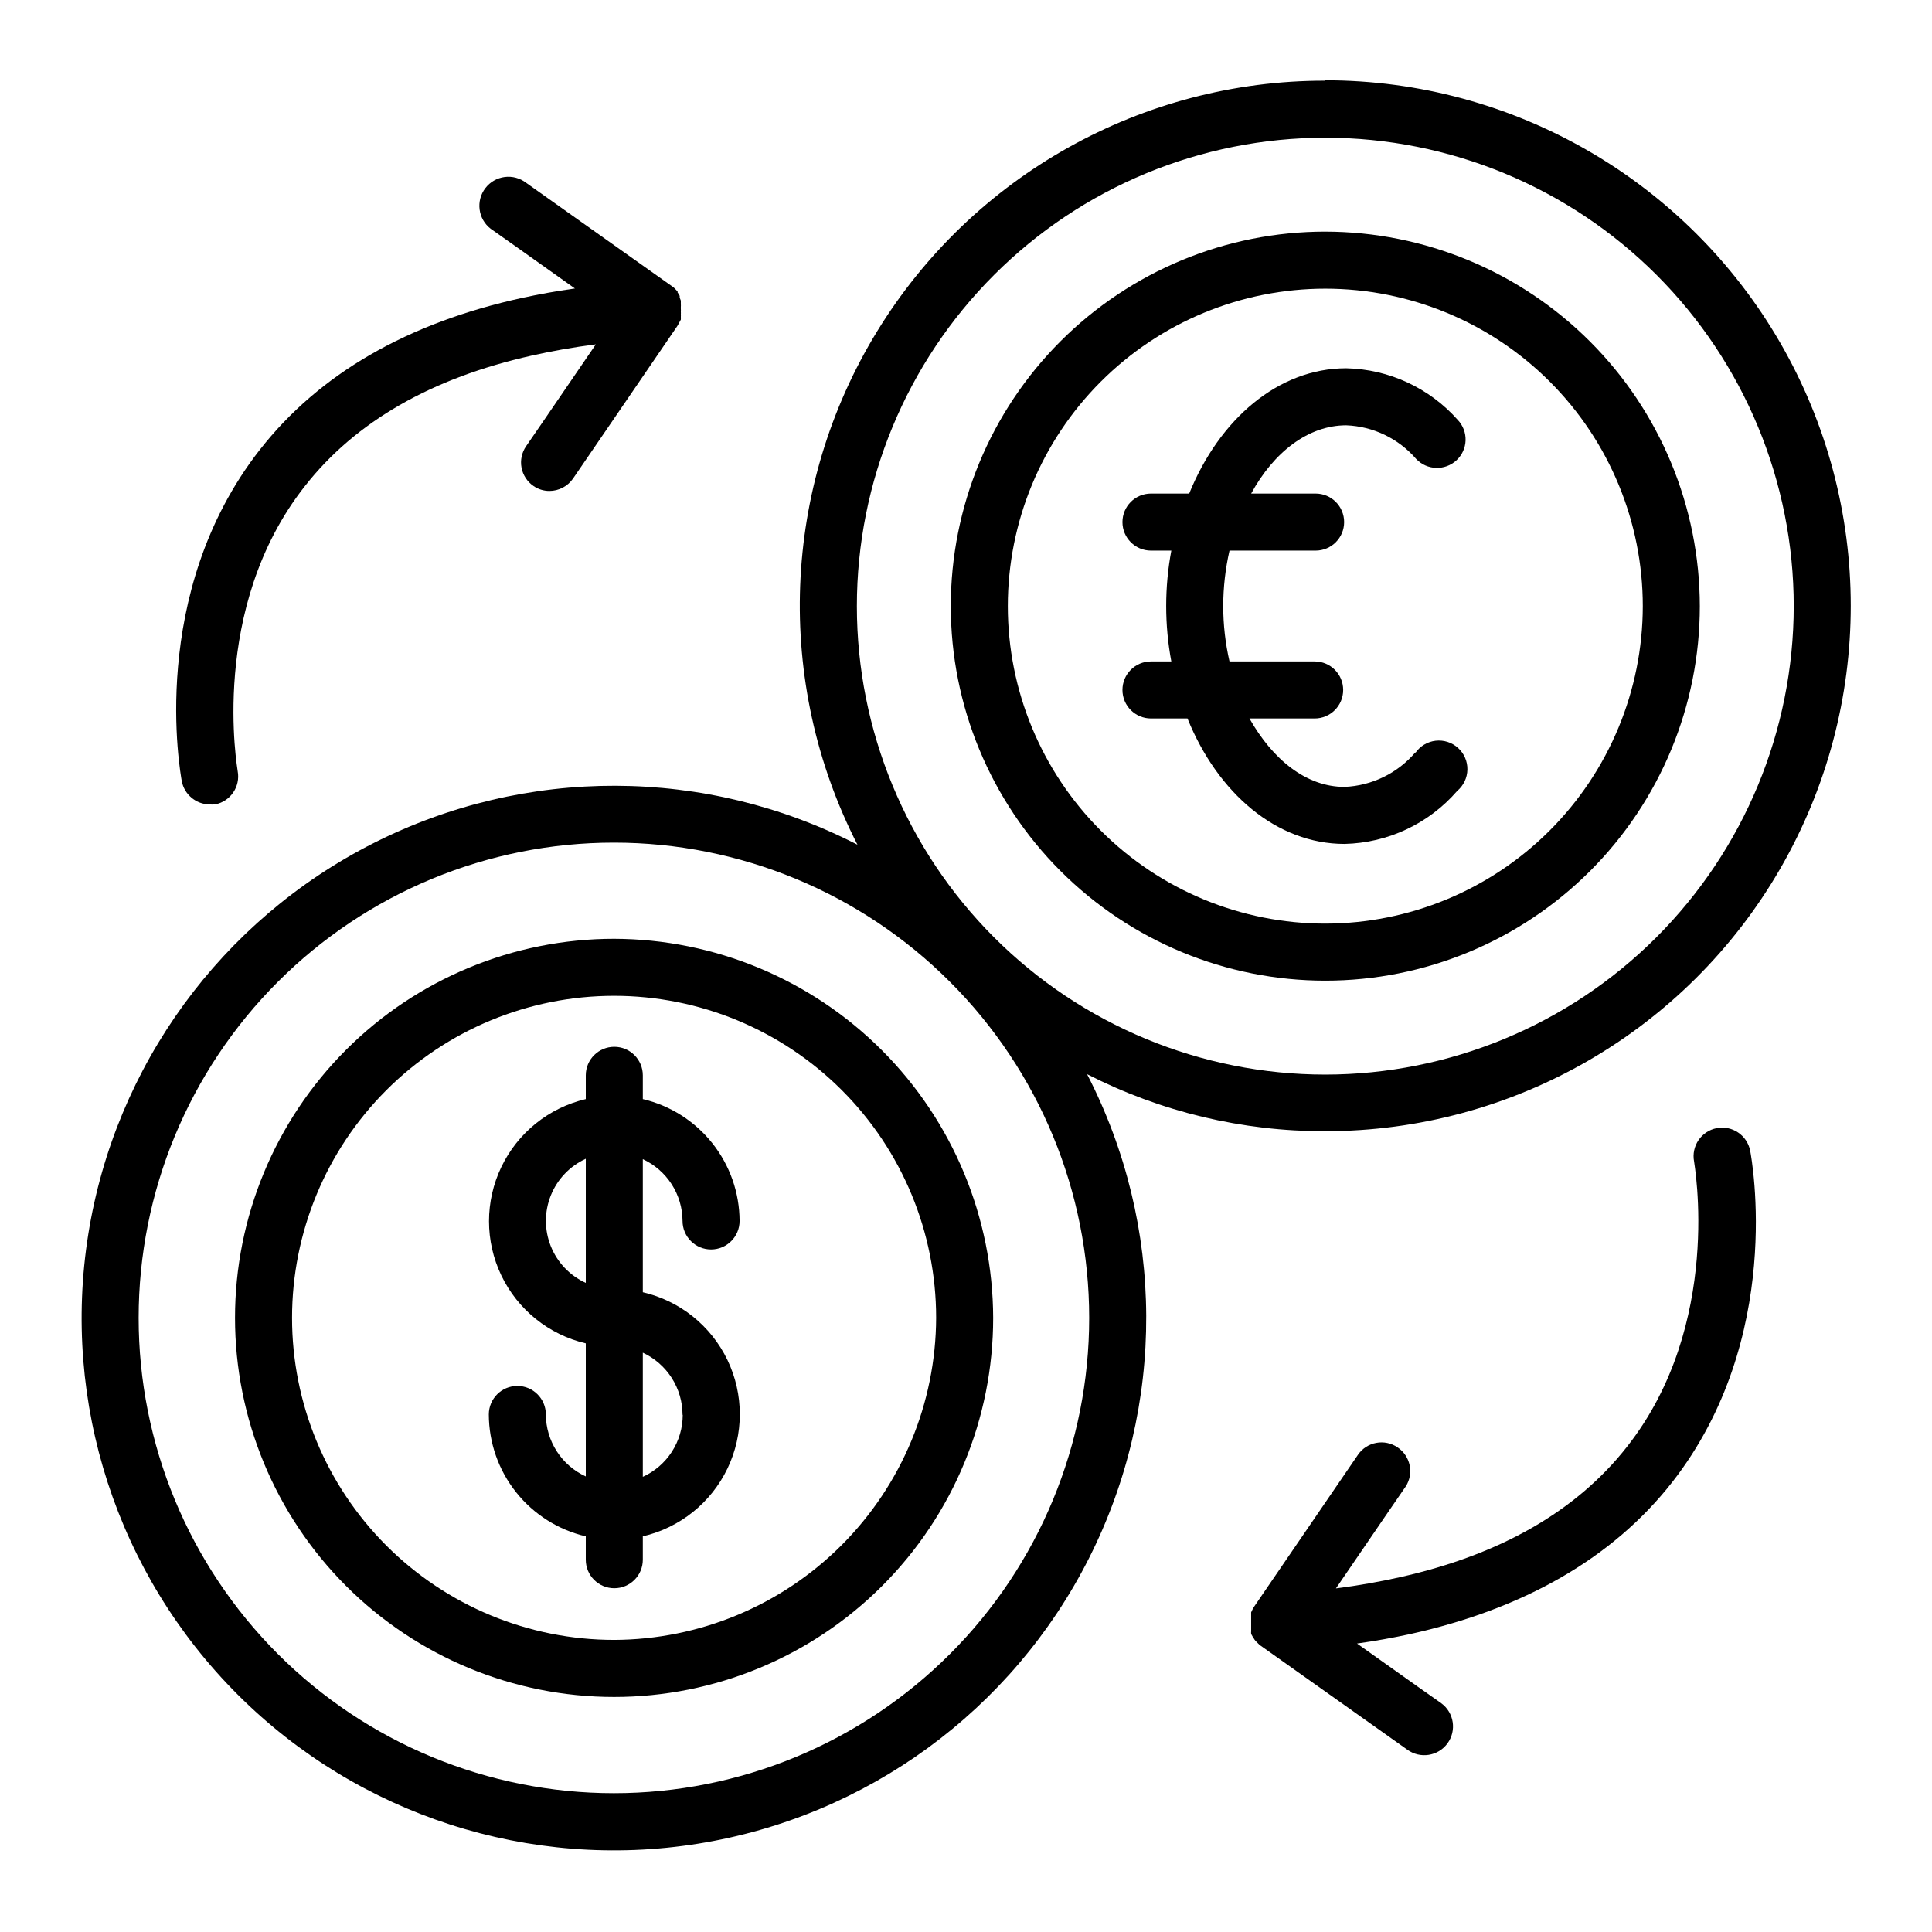
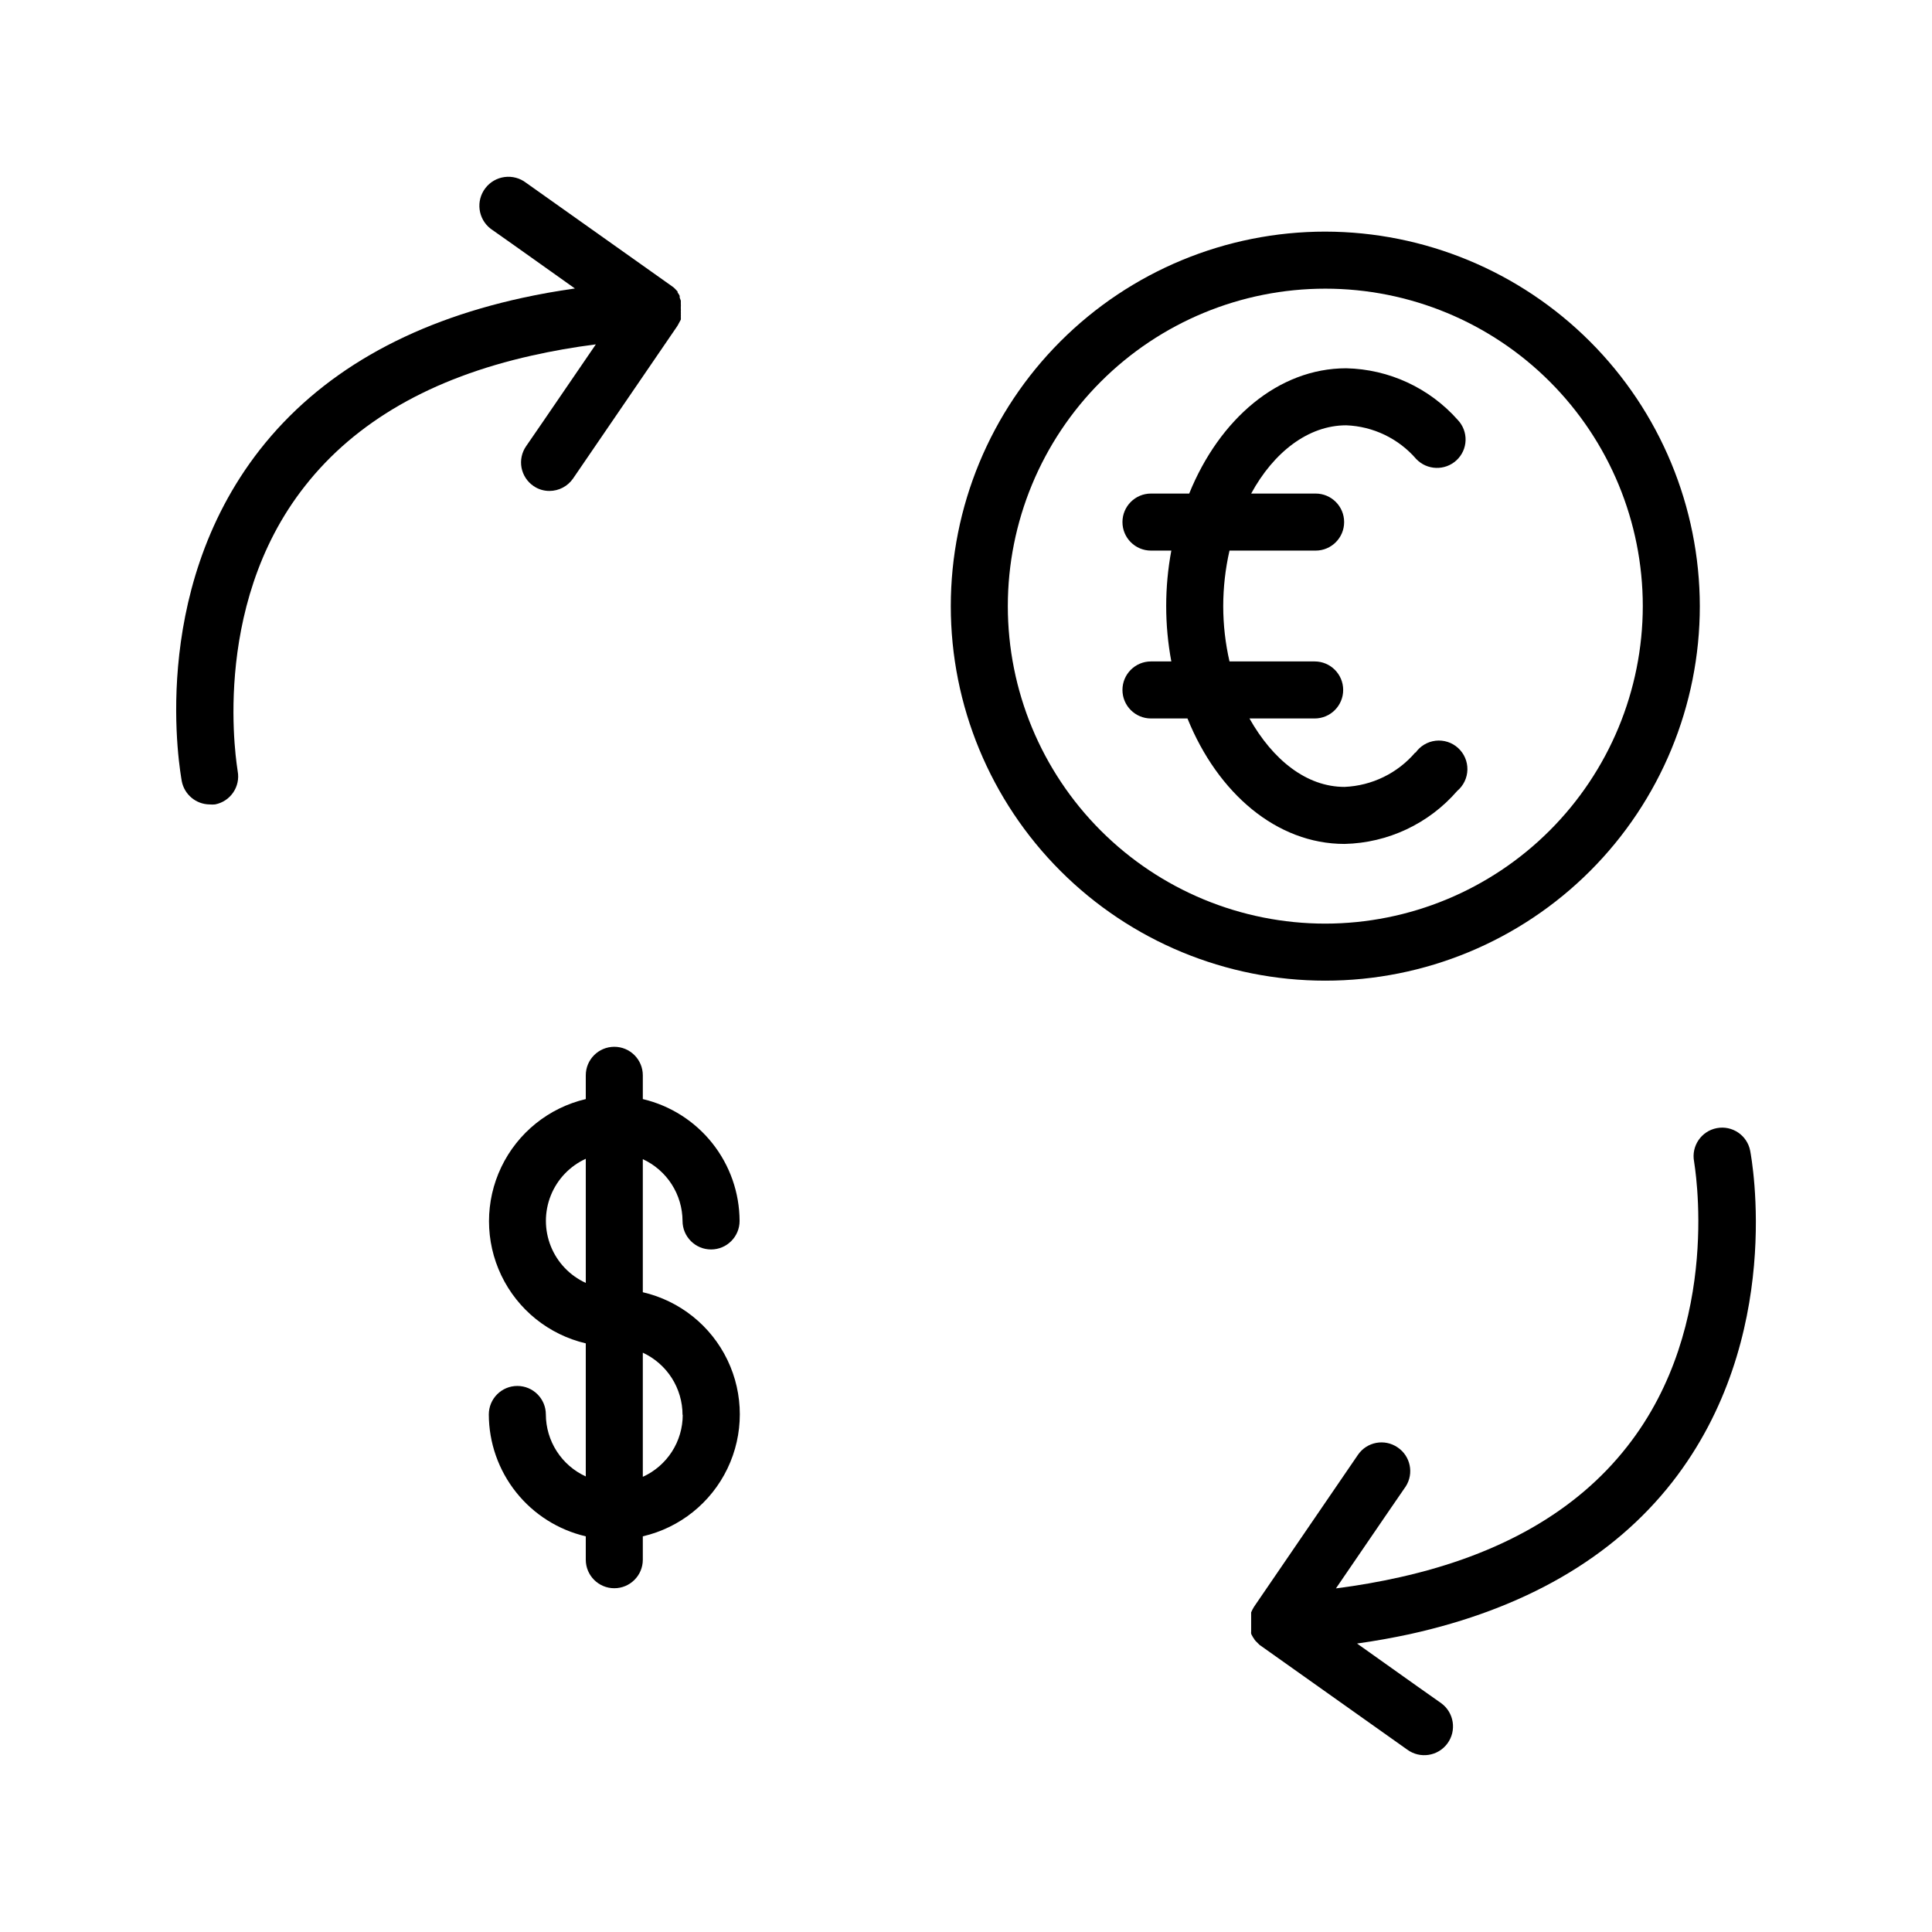
<svg xmlns="http://www.w3.org/2000/svg" fill="#000000" width="800px" height="800px" version="1.1" viewBox="144 144 512 512">
  <g>
-     <path d="m306.74 392.79c-26.641 0-52.195 10.586-71.035 29.426-18.84 18.84-29.422 44.391-29.422 71.035 0 26.645 10.582 52.195 29.422 71.035 18.84 18.84 44.395 29.426 71.035 29.426 26.645 0 52.195-10.586 71.035-29.426 18.84-18.84 29.426-44.391 29.426-71.035-0.078-26.621-10.691-52.125-29.512-70.949-18.824-18.82-44.328-29.43-70.949-29.512zm0 185.8c-22.633 0-44.34-8.992-60.348-24.996-16.004-16.004-24.996-37.715-24.996-60.348 0-22.637 8.992-44.344 24.996-60.348 16.008-16.008 37.715-24.996 60.348-24.996 22.637 0 44.344 8.988 60.348 24.996 16.008 16.004 25 37.711 25 60.348-0.082 22.609-9.098 44.273-25.086 60.262-15.988 15.988-37.648 25.004-60.262 25.082z" />
    <path d="m324.88 467.56c0 4.176 3.387 7.559 7.559 7.559 4.176 0 7.559-3.383 7.559-7.559-0.027-7.481-2.57-14.734-7.223-20.594-4.652-5.859-11.141-9.98-18.422-11.699v-6.297c0-4.176-3.383-7.559-7.559-7.559-4.172 0-7.555 3.383-7.555 7.559v6.297c-9.805 2.305-18.035 8.926-22.383 18.008-4.352 9.078-4.352 19.645 0 28.727 4.348 9.078 12.578 15.703 22.383 18.004v35.266c-3.148-1.441-5.816-3.754-7.691-6.664-1.875-2.91-2.879-6.297-2.891-9.758 0-4.176-3.383-7.559-7.559-7.559-4.172 0-7.555 3.383-7.555 7.559 0.02 7.488 2.566 14.754 7.231 20.613 4.664 5.863 11.168 9.977 18.465 11.68v6.199c0 4.172 3.383 7.555 7.555 7.555 4.176 0 7.559-3.383 7.559-7.555v-6.199c9.816-2.273 18.07-8.887 22.434-17.969 4.363-9.086 4.363-19.664 0-28.75-4.363-9.082-12.617-15.695-22.434-17.969v-35.266c3.129 1.445 5.781 3.754 7.648 6.652 1.863 2.898 2.863 6.273 2.879 9.719zm-25.641 16.426c-4.227-1.934-7.547-5.418-9.273-9.73-1.727-4.312-1.727-9.125 0-13.441 1.727-4.312 5.047-7.797 9.273-9.727zm25.695 34.965h-0.004c0 3.465-0.996 6.856-2.871 9.766-1.879 2.914-4.555 5.227-7.707 6.656v-32.898c3.141 1.461 5.801 3.785 7.668 6.703 1.863 2.918 2.856 6.309 2.859 9.773z" />
-     <path d="m495.22 165.38c-48.473-0.059-93.48 25.121-118.79 66.461-25.312 41.336-27.281 92.871-5.195 136.02-40.219-20.688-87.918-20.84-128.27-0.406-40.348 20.438-68.449 58.977-75.57 103.64-7.121 44.664 7.606 90.031 39.602 122 31.992 31.965 77.375 46.656 122.03 39.496 44.656-7.156 83.176-35.293 103.57-75.656 20.402-40.363 20.211-88.062-0.512-128.27 19.539 9.992 41.184 15.176 63.129 15.117 49.75 0 95.723-26.543 120.6-69.629 24.875-43.086 24.875-96.168 0-139.25-24.875-43.082-70.848-69.625-120.6-69.625zm-62.574 327.88c0 33.406-13.27 65.441-36.891 89.062s-55.656 36.891-89.062 36.891c-33.402 0-65.441-13.27-89.059-36.891-23.621-23.621-36.891-55.656-36.891-89.062s13.27-65.441 36.891-89.062c23.617-23.621 55.656-36.891 89.059-36.891 33.406 0 65.441 13.27 89.062 36.891s36.891 55.656 36.891 89.062zm62.574-64.488c-32.926 0-64.5-13.078-87.781-36.359-23.277-23.281-36.359-54.855-36.359-87.777 0-32.926 13.082-64.5 36.359-87.781 23.281-23.281 54.855-36.359 87.781-36.359 32.922 0 64.5 13.078 87.777 36.359 23.281 23.281 36.359 54.855 36.359 87.781-0.023 32.914-13.113 64.473-36.387 87.75-23.273 23.273-54.836 36.359-87.75 36.387z" />
    <path d="m495.22 205.38c-26.324 0-51.566 10.457-70.18 29.07-18.613 18.613-29.07 43.859-29.07 70.184 0 26.32 10.457 51.566 29.07 70.18 18.613 18.613 43.855 29.07 70.18 29.07s51.566-10.457 70.18-29.07c18.613-18.613 29.07-43.859 29.07-70.18-0.039-26.312-10.508-51.535-29.113-70.137-18.605-18.605-43.828-29.074-70.137-29.117zm0 183.39c-22.316 0-43.715-8.863-59.492-24.641-15.781-15.777-24.645-37.18-24.645-59.492 0-22.316 8.863-43.715 24.645-59.496 15.777-15.777 37.176-24.641 59.492-24.641 22.312 0 43.715 8.863 59.492 24.641 15.781 15.781 24.645 37.18 24.645 59.496-0.027 22.305-8.898 43.691-24.672 59.461-15.773 15.773-37.16 24.648-59.465 24.672z" />
    <path d="m519.1 343.37c-4.711 5.543-11.523 8.863-18.789 9.168-10.078 0-18.992-7.152-25.191-18.137h17.281c4.172 0 7.555-3.383 7.555-7.559 0-4.172-3.383-7.555-7.555-7.555h-22.57c-1.102-4.809-1.66-9.727-1.664-14.66 0.008-4.953 0.566-9.887 1.664-14.711h22.824-0.004c4.176 0 7.559-3.387 7.559-7.559 0-4.176-3.383-7.559-7.559-7.559h-17.078c5.945-10.934 15.113-18.086 25.191-18.086 7.148 0.273 13.863 3.504 18.539 8.918 2.863 3.019 7.625 3.176 10.68 0.352 1.477-1.363 2.344-3.258 2.41-5.266s-0.676-3.957-2.055-5.414c-7.516-8.492-18.238-13.461-29.574-13.703-17.984 0-33.605 13.453-41.613 33.199h-10.129c-4.176 0-7.559 3.383-7.559 7.559 0 4.172 3.383 7.559 7.559 7.559h5.391c-1.812 9.703-1.812 19.664 0 29.371h-5.391c-4.176 0-7.559 3.383-7.559 7.555 0 4.176 3.383 7.559 7.559 7.559h9.672c8.012 19.801 23.629 33.25 41.613 33.25h0.004c11.496-0.254 22.348-5.359 29.875-14.055 1.668-1.402 2.648-3.457 2.691-5.637 0.043-2.18-0.859-4.273-2.473-5.738-1.613-1.469-3.781-2.164-5.945-1.918-2.168 0.25-4.121 1.422-5.359 3.215z" />
    <path d="m199.53 357.18c0.488 0.047 0.977 0.047 1.461 0 4.086-0.789 6.766-4.731 5.996-8.816 0-0.453-7.809-43.074 17.836-75.57 13.402-17.078 33.555-28.617 60.105-34.562 5.391-1.211 11.035-2.215 16.977-2.973l-14.055 20.555-4.434 6.449c-1.141 1.656-1.574 3.695-1.207 5.672 0.371 1.977 1.512 3.723 3.172 4.856 1.242 0.863 2.719 1.32 4.231 1.312 2.492-0.004 4.828-1.227 6.246-3.277l27.559-40.305c0.156-0.223 0.289-0.457 0.406-0.703l0.602-1.109c0.023-0.25 0.023-0.504 0-0.754 0.023-0.219 0.023-0.438 0-0.656 0.023-0.234 0.023-0.473 0-0.707 0.023-0.266 0.023-0.535 0-0.805v-0.453c0.023-0.25 0.023-0.504 0-0.758v-0.906l-0.301-0.805v-0.453c-0.148-0.324-0.332-0.629-0.555-0.906v-0.25l-0.805-0.855v-0.004c-0.172-0.168-0.359-0.316-0.555-0.453l-38.793-27.508c-1.617-1.242-3.66-1.793-5.684-1.527-2.023 0.262-3.856 1.32-5.098 2.938-2.59 3.367-1.957 8.195 1.41 10.781l6.144 4.332 16.172 11.488c-5.039 0.707-9.422 1.512-13.855 2.469-30.531 6.648-53.906 20.152-69.676 40.305-29.824 38.188-21.008 85.648-20.656 87.812 0.691 3.531 3.762 6.094 7.356 6.148z" />
    <path d="m514.36 527.56c-3.438-2.34-8.121-1.461-10.48 1.965l-27.559 40.305-0.402 0.707-0.352 0.754v0.707 0.707 0.707 0.805 0.25 0.453 0.707-0.004c-0.02 0.234-0.02 0.473 0 0.707-0.023 0.199-0.023 0.402 0 0.605 0.086 0.25 0.203 0.484 0.352 0.703 0.09 0.203 0.207 0.391 0.352 0.555 0.125 0.238 0.277 0.457 0.457 0.656l1.059 1.059 0.352 0.25 38.793 27.508c3.394 2.492 8.164 1.758 10.656-1.637 2.488-3.394 1.754-8.164-1.641-10.656l-6.144-4.332-16.172-11.488c5.039-0.707 9.422-1.512 13.906-2.469 30.23-6.648 53.855-20.152 69.625-40.305 29.824-38.188 21.059-85.648 20.656-87.812-0.793-4.106-4.762-6.789-8.867-5.996-4.106 0.793-6.789 4.766-5.996 8.867 0 0.453 7.809 43.074-17.785 75.57-13.402 17.078-33.605 28.617-60.156 34.562-5.391 1.211-11.035 2.215-16.977 2.973l14.055-20.555 4.434-6.449h0.004c2.231-3.469 1.266-8.09-2.168-10.379z" />
  </g>
</svg>